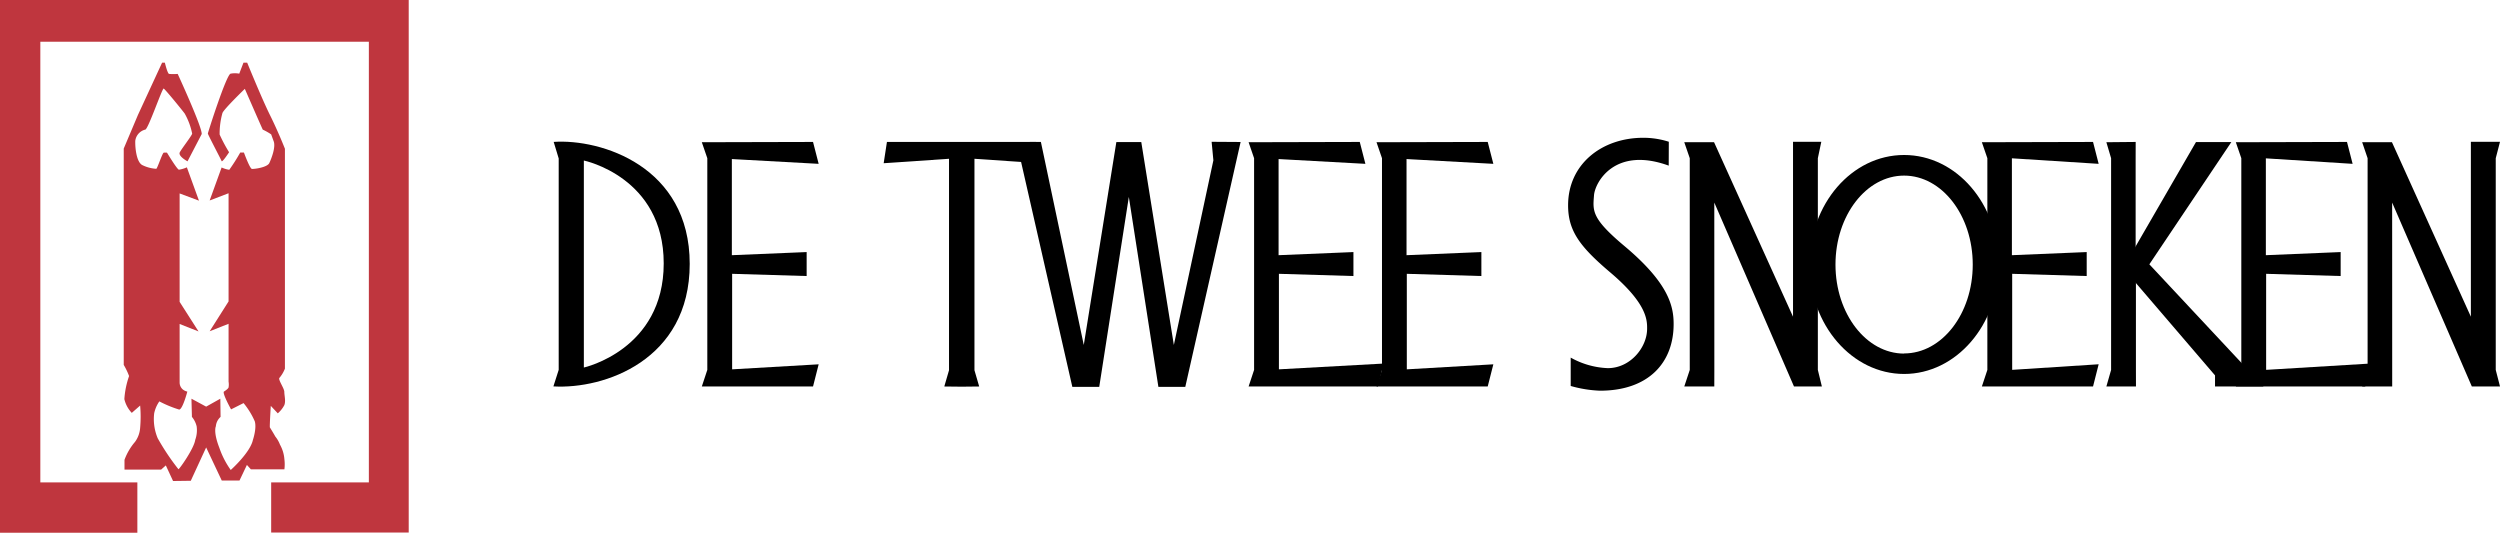
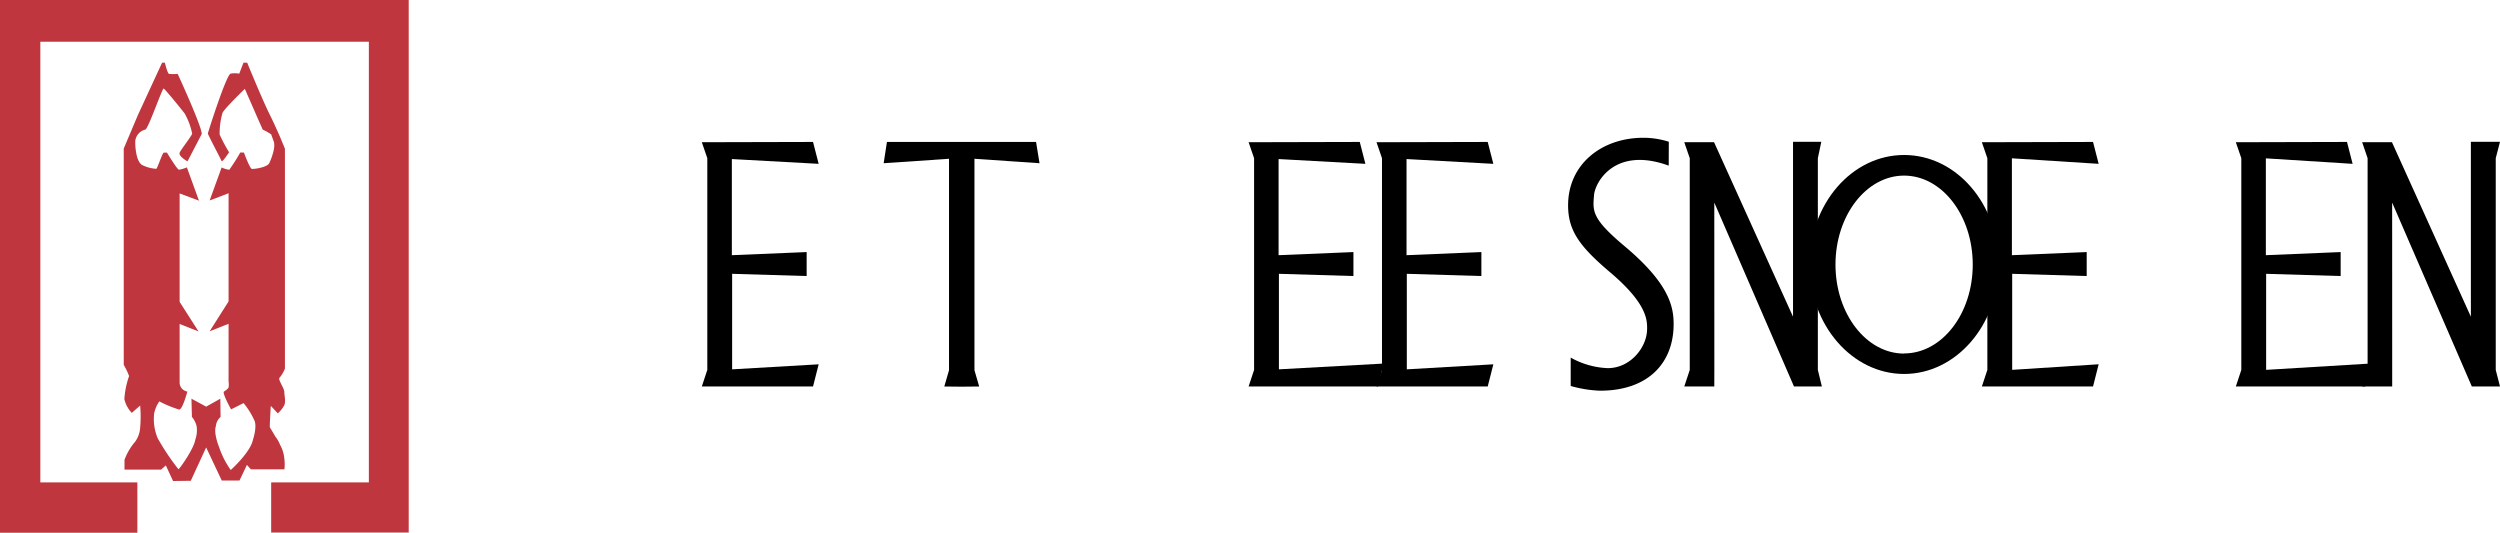
<svg xmlns="http://www.w3.org/2000/svg" id="Laag_1" data-name="Laag 1" viewBox="0 0 528.73 112.67">
  <defs>
    <style>.cls-1{fill:#bf363e;}</style>
  </defs>
  <title>DTS_logo_liggend2_CMYK</title>
-   <path d="M298.23,93.59l1.06,3.5v44.71l-1.12,3.5c10.69.63,28.83-5.5,28.83-25.91C327,98.72,308.18,92.91,298.23,93.59Zm6.38,47.72V97.53S321.5,101,321.5,119.29,304.61,141.31,304.61,141.31Z" transform="translate(-181.13 -63.58)" />
  <polygon points="148.43 30.08 149.59 33.46 149.59 78.23 148.43 81.74 171.95 81.74 173.14 77.05 154.84 78.11 154.84 57.91 170.6 58.38 170.6 53.31 154.78 53.97 154.78 33.64 173.14 34.65 171.95 30.02 148.43 30.08" />
  <polygon points="264.07 30.08 265.23 33.46 265.23 78.23 264.07 81.74 291.43 81.74 292.62 76.89 270.48 78.11 270.48 57.91 286.24 58.38 286.24 53.31 270.41 53.97 270.41 33.64 288.77 34.65 287.58 30.02 264.07 30.08" />
  <polygon points="291.12 30.08 292.28 33.46 292.28 78.23 291.12 81.74 314.64 81.74 315.83 77.05 297.53 78.11 297.53 57.91 313.3 58.38 313.3 53.31 297.47 53.97 297.47 33.64 315.83 34.65 314.64 30.02 291.12 30.08" />
  <polygon points="206.09 33.58 219.85 34.52 219.12 30.02 187.58 30.02 186.89 34.52 200.71 33.58 200.71 78.3 199.71 81.74 203.4 81.78 207.09 81.74 206.09 78.3 206.09 33.58" />
-   <polygon points="244.99 81.82 250.68 81.82 262.38 30.03 256.25 29.99 256.62 33.91 248.26 72.96 241.37 30.04 236.1 30.04 229.21 72.96 220.14 30.02 214.99 30.03 226.79 81.82 232.48 81.82 238.74 41.65 244.99 81.82" />
  <path d="M583.83,96.36c-11.06,0-20,10.36-20,23.15s9,23.16,20,23.16,20-10.36,20-23.16S594.89,96.36,583.83,96.36Zm0,42c-8,0-14.51-8.43-14.51-18.82s6.51-18.82,14.51-18.82,14.52,8.42,14.52,18.82S591.84,138.33,583.83,138.33Z" transform="translate(-181.13 -63.58)" />
  <polygon points="419.15 30.08 420.31 33.46 420.31 78.24 419.15 81.74 442.66 81.74 443.85 77.04 425.56 78.22 425.56 57.91 441.32 58.38 441.32 53.31 425.5 53.97 425.5 33.48 443.85 34.65 442.66 30.02 419.15 30.08" />
-   <polyline points="451.67 53.97 451.67 33.64 451.67 33.64 451.68 30.02 445.48 30.08 446.48 33.46 446.48 78.24 445.48 81.74 451.74 81.74 451.73 78.11 451.73 78.11 451.73 57.91" />
  <polygon points="362.56 42.84 362.57 78.11 362.56 81.74 356.21 81.74 357.37 78.24 357.37 33.46 356.21 30.08 362.51 30.08 379.21 66.98 379.21 29.99 385.19 29.99 384.46 33.46 384.46 78.24 385.31 81.73 379.41 81.73 362.56 42.84" />
  <polygon points="505.92 42.84 505.93 78.11 505.93 81.74 499.58 81.74 500.73 78.24 500.73 33.46 499.58 30.08 505.88 30.08 522.57 66.98 522.57 29.99 528.73 29.99 527.83 33.46 527.83 78.24 528.73 81.73 522.77 81.73 505.92 42.84" />
  <polygon points="472.86 30.08 474.02 33.46 474.02 78.24 472.86 81.74 500.22 81.74 501.41 76.88 479.27 78.22 479.27 57.91 495.03 58.38 495.03 53.31 479.21 53.97 479.21 33.49 497.56 34.65 496.37 30.02 472.86 30.08" />
-   <polyline points="451.38 52.61 464.43 30.05 471.91 30.05 454.57 55.9 478.72 81.74 468.46 81.74 468.46 79.39 451.38 59.46" />
  <path d="M534.07,93.56a17.62,17.62,0,0,0-5.4-.84c-8.78,0-15.9,5.58-15.9,14.28,0,5.34,2.39,8.67,8.9,14.18,7.75,6.56,7.83,10.05,7.81,11.93,0,3.95-3.55,8.33-8.31,8.33a17.34,17.34,0,0,1-7.85-2.23l0,6a26.13,26.13,0,0,0,6.18,1c10.3,0,15.59-5.94,15.59-14.09,0-3.76-1-8.62-10.4-16.5-7-5.86-6.7-7.42-6.44-10.74.2-2.71,4.36-10.43,15.8-6.27Z" transform="translate(-181.13 -63.58)" />
  <polygon class="cls-1" points="0 0 86.44 0 86.44 112.62 57.35 112.62 57.35 102.02 78.01 102.02 78.01 8.83 8.53 8.82 8.53 102.02 29.05 102.02 29.05 112.67 0 112.67 0 0" />
  <path class="cls-1" d="M215.41,76.84H216s.54,2.27.88,2.37a10.2,10.2,0,0,0,1.83,0s5.18,11.24,5.08,12.72l-3,5.77s-2.07-1.09-1.63-1.92,2.61-3.6,2.61-3.95a14.42,14.42,0,0,0-1.58-4.24c-.94-1.23-4.14-5.13-4.44-5.28s-3.25,8.53-3.89,8.68a2.8,2.8,0,0,0-2.12,2.37c-.05,1.43.24,4.63,1.58,5.18a7.72,7.72,0,0,0,2.86.74c.25-.1,1.29-3.36,1.58-3.41a2.83,2.83,0,0,1,.69,0s2.13,3.55,2.52,3.6a6.34,6.34,0,0,0,1.68-.5l2.56,7.05-4.09-1.53v22.93l4,6.26-4-1.58v12.38a1.93,1.93,0,0,0,.69,1.48,2.28,2.28,0,0,0,.94.44s-1,3.8-1.73,3.8a24.12,24.12,0,0,1-4.19-1.73,6.88,6.88,0,0,0-1.09,2.51,10.45,10.45,0,0,0,.74,5.28,49.52,49.52,0,0,0,4.39,6.56c.2,0,3.3-4.39,3.55-6.21a6,6,0,0,0,.3-2.86,4.88,4.88,0,0,0-1-2l-.1-3.85,3.11,1.68,3-1.68.05,3.85a3,3,0,0,0-1,2s-.59,1.13.74,4.54a18.25,18.25,0,0,0,2.41,4.69s4.1-3.65,4.69-6.36c0,0,.84-2.47.39-3.94a16.13,16.13,0,0,0-2.37-3.85L230,150.16s-1.82-3.26-1.53-3.75c0,0,.89-.54,1-.89a3.64,3.64,0,0,0,0-1.23V132.06l-4,1.58,4-6.31,0-22.88-4,1.53L228,99a5.77,5.77,0,0,0,1.62.49,40,40,0,0,0,2.32-3.65l.78,0s1.24,3.4,1.68,3.46,3.25-.3,3.69-1.24,1.43-3.45.89-4.68l-.5-1.38a12.28,12.28,0,0,0-1.77-1c0,.1-3.8-8.63-3.8-8.63s-4.49,4.34-4.74,5.13a16.26,16.26,0,0,0-.59,4.53,33.41,33.41,0,0,0,2,3.75S228.13,98,228,97.65s-2.91-5.62-2.91-5.82S229,79.36,229.9,79.16a4.9,4.9,0,0,1,1.83,0l.89-2.32.79,0s3.11,7.64,4.83,11.1,3.15,7.1,3.15,7.1v46.5a7,7,0,0,1-1.13,1.92c-.44.3,1,2.22,1,3s.35,1.92,0,2.81a6,6,0,0,1-1.38,1.73l-1.48-1.58s-.25,4-.2,4.54c0,0,1,1.63,1.14,1.92a6.32,6.32,0,0,1,1,1.73,7.51,7.51,0,0,1,.94,3.11,8.62,8.62,0,0,1,0,2.12h-7.09l-.84-.93-1.57,3.3-3.75,0-3.3-7-3.25,7.05-3.75.05-1.53-3.3-1,.89-7.74,0s0-1.58,0-2.07a12.39,12.39,0,0,1,2.22-3.79,5.67,5.67,0,0,0,1.09-3,26.6,26.6,0,0,0,0-4.69L209,150.9a6.29,6.29,0,0,1-1.57-2.91,18.45,18.45,0,0,1,1-4.88,15,15,0,0,0-1.13-2.36V95l3-7.1Z" transform="translate(-181.13 -63.58)" />
</svg>